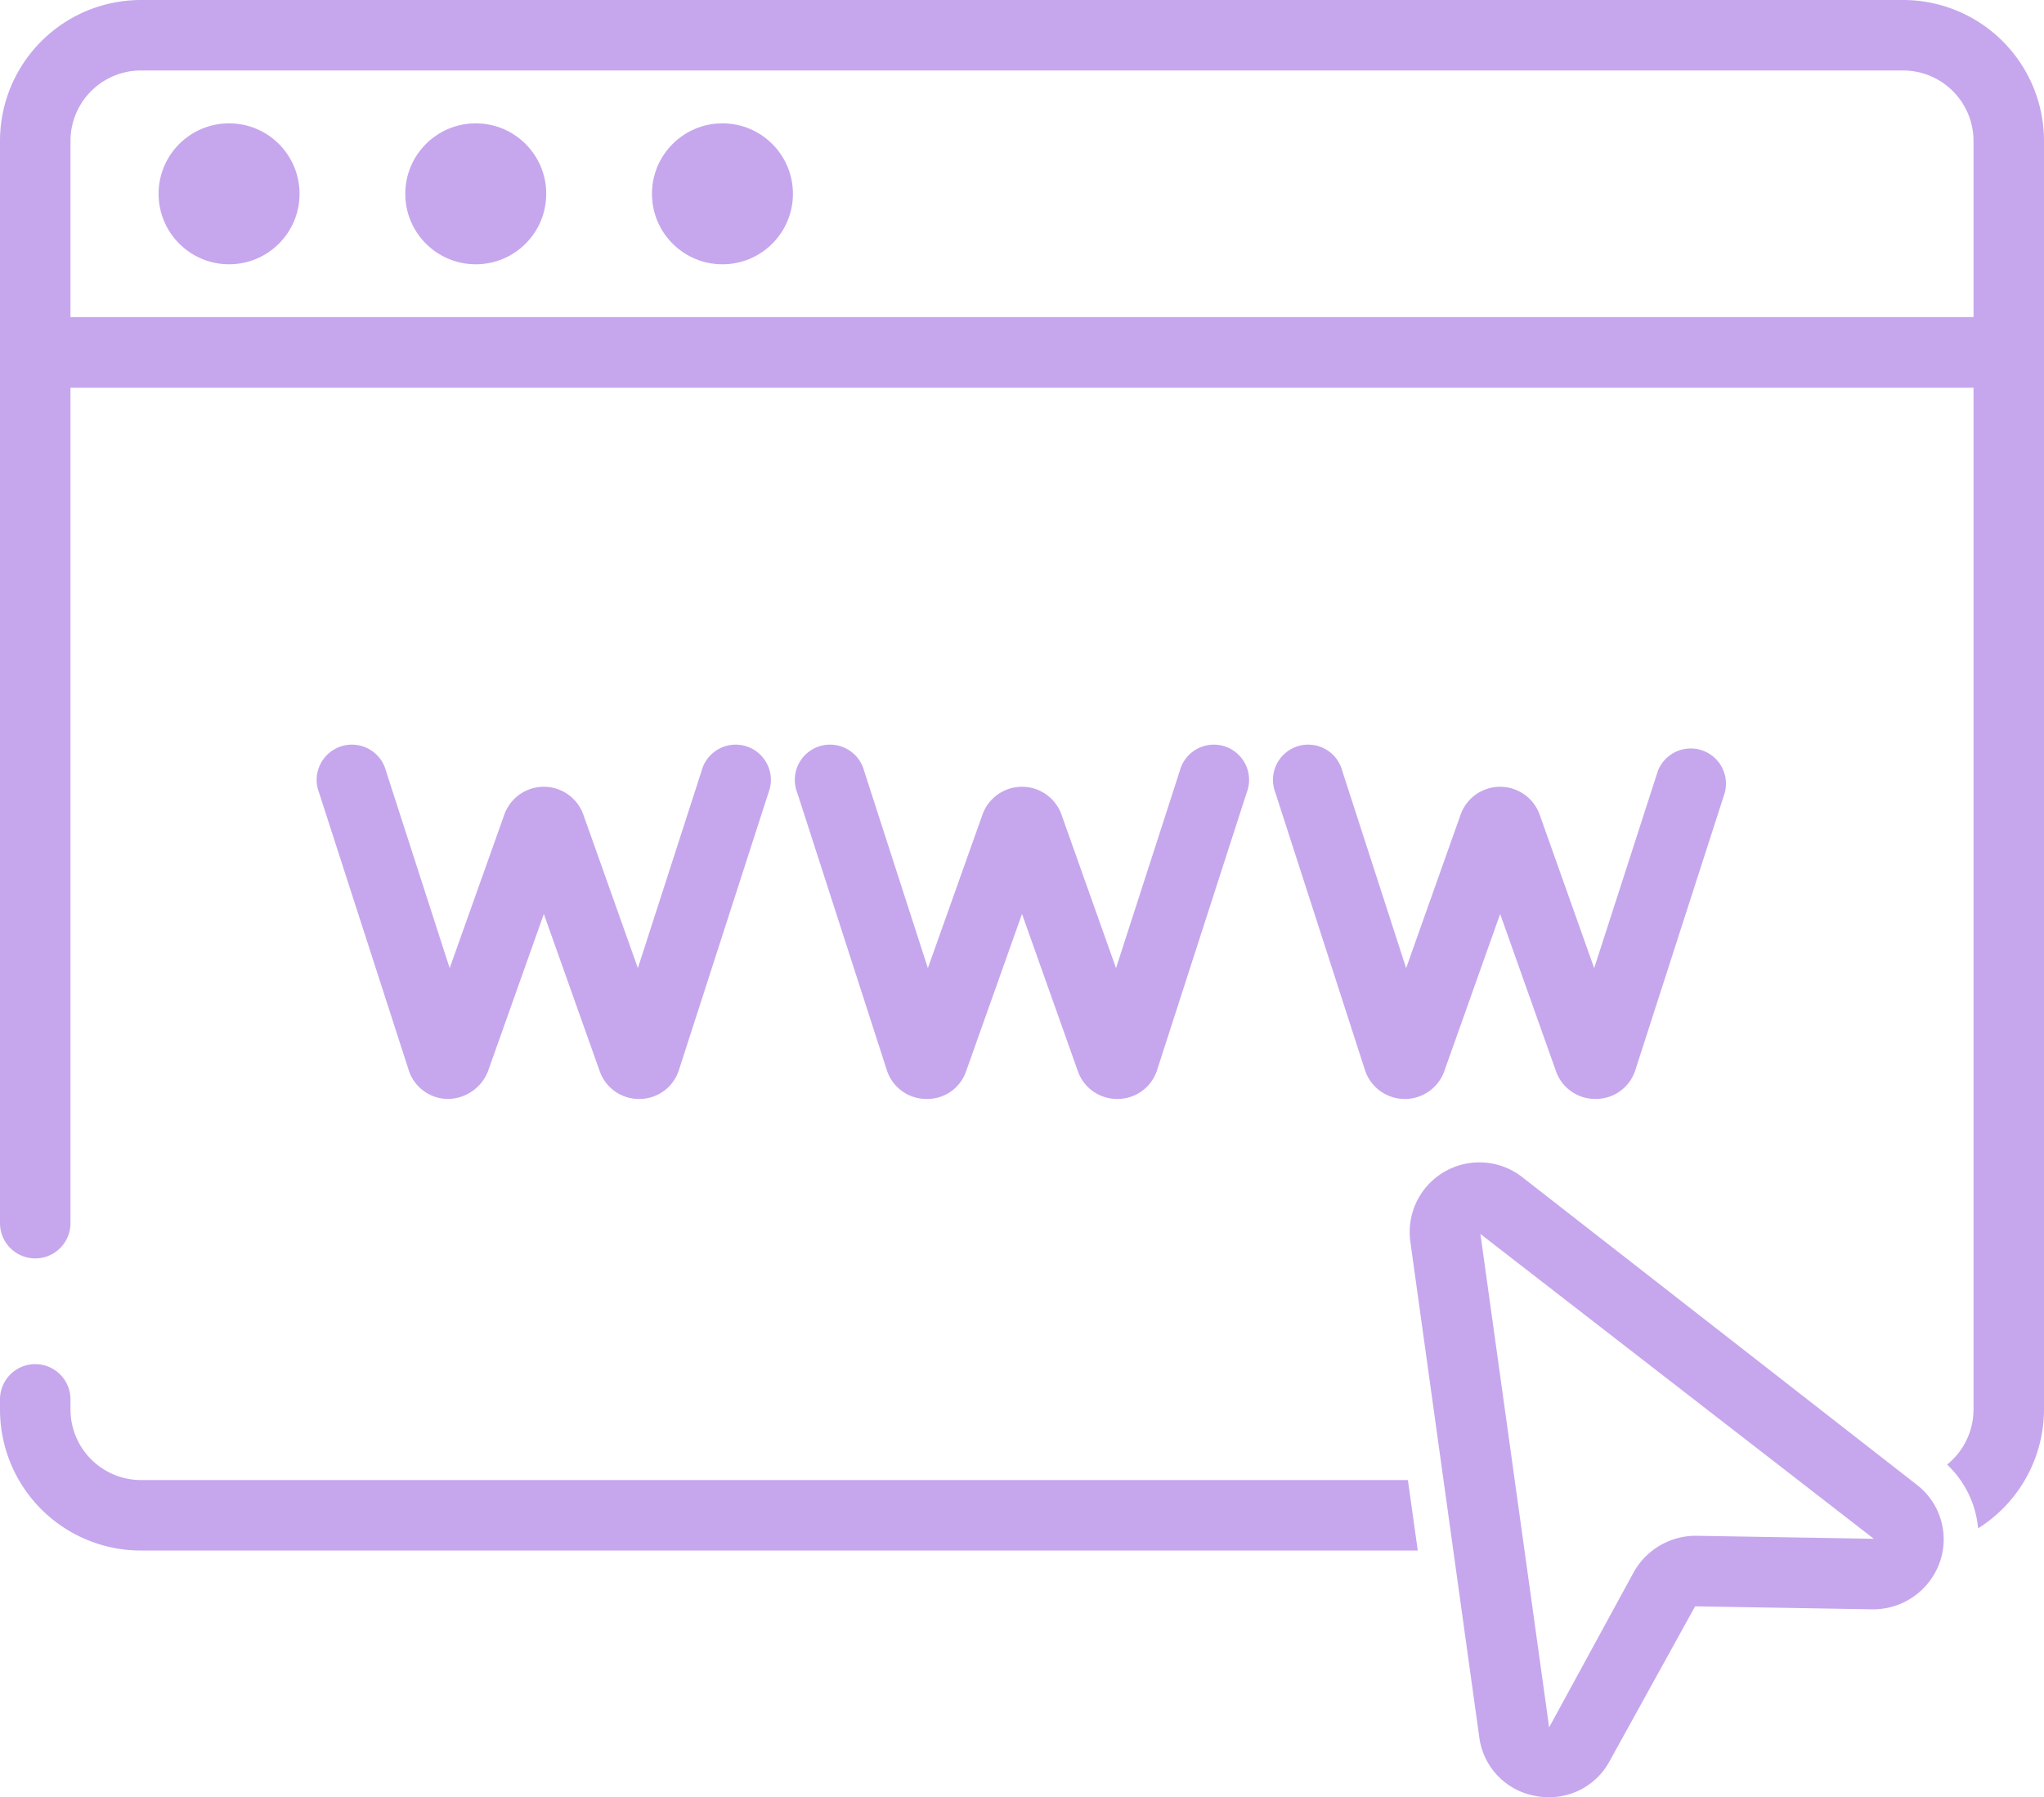
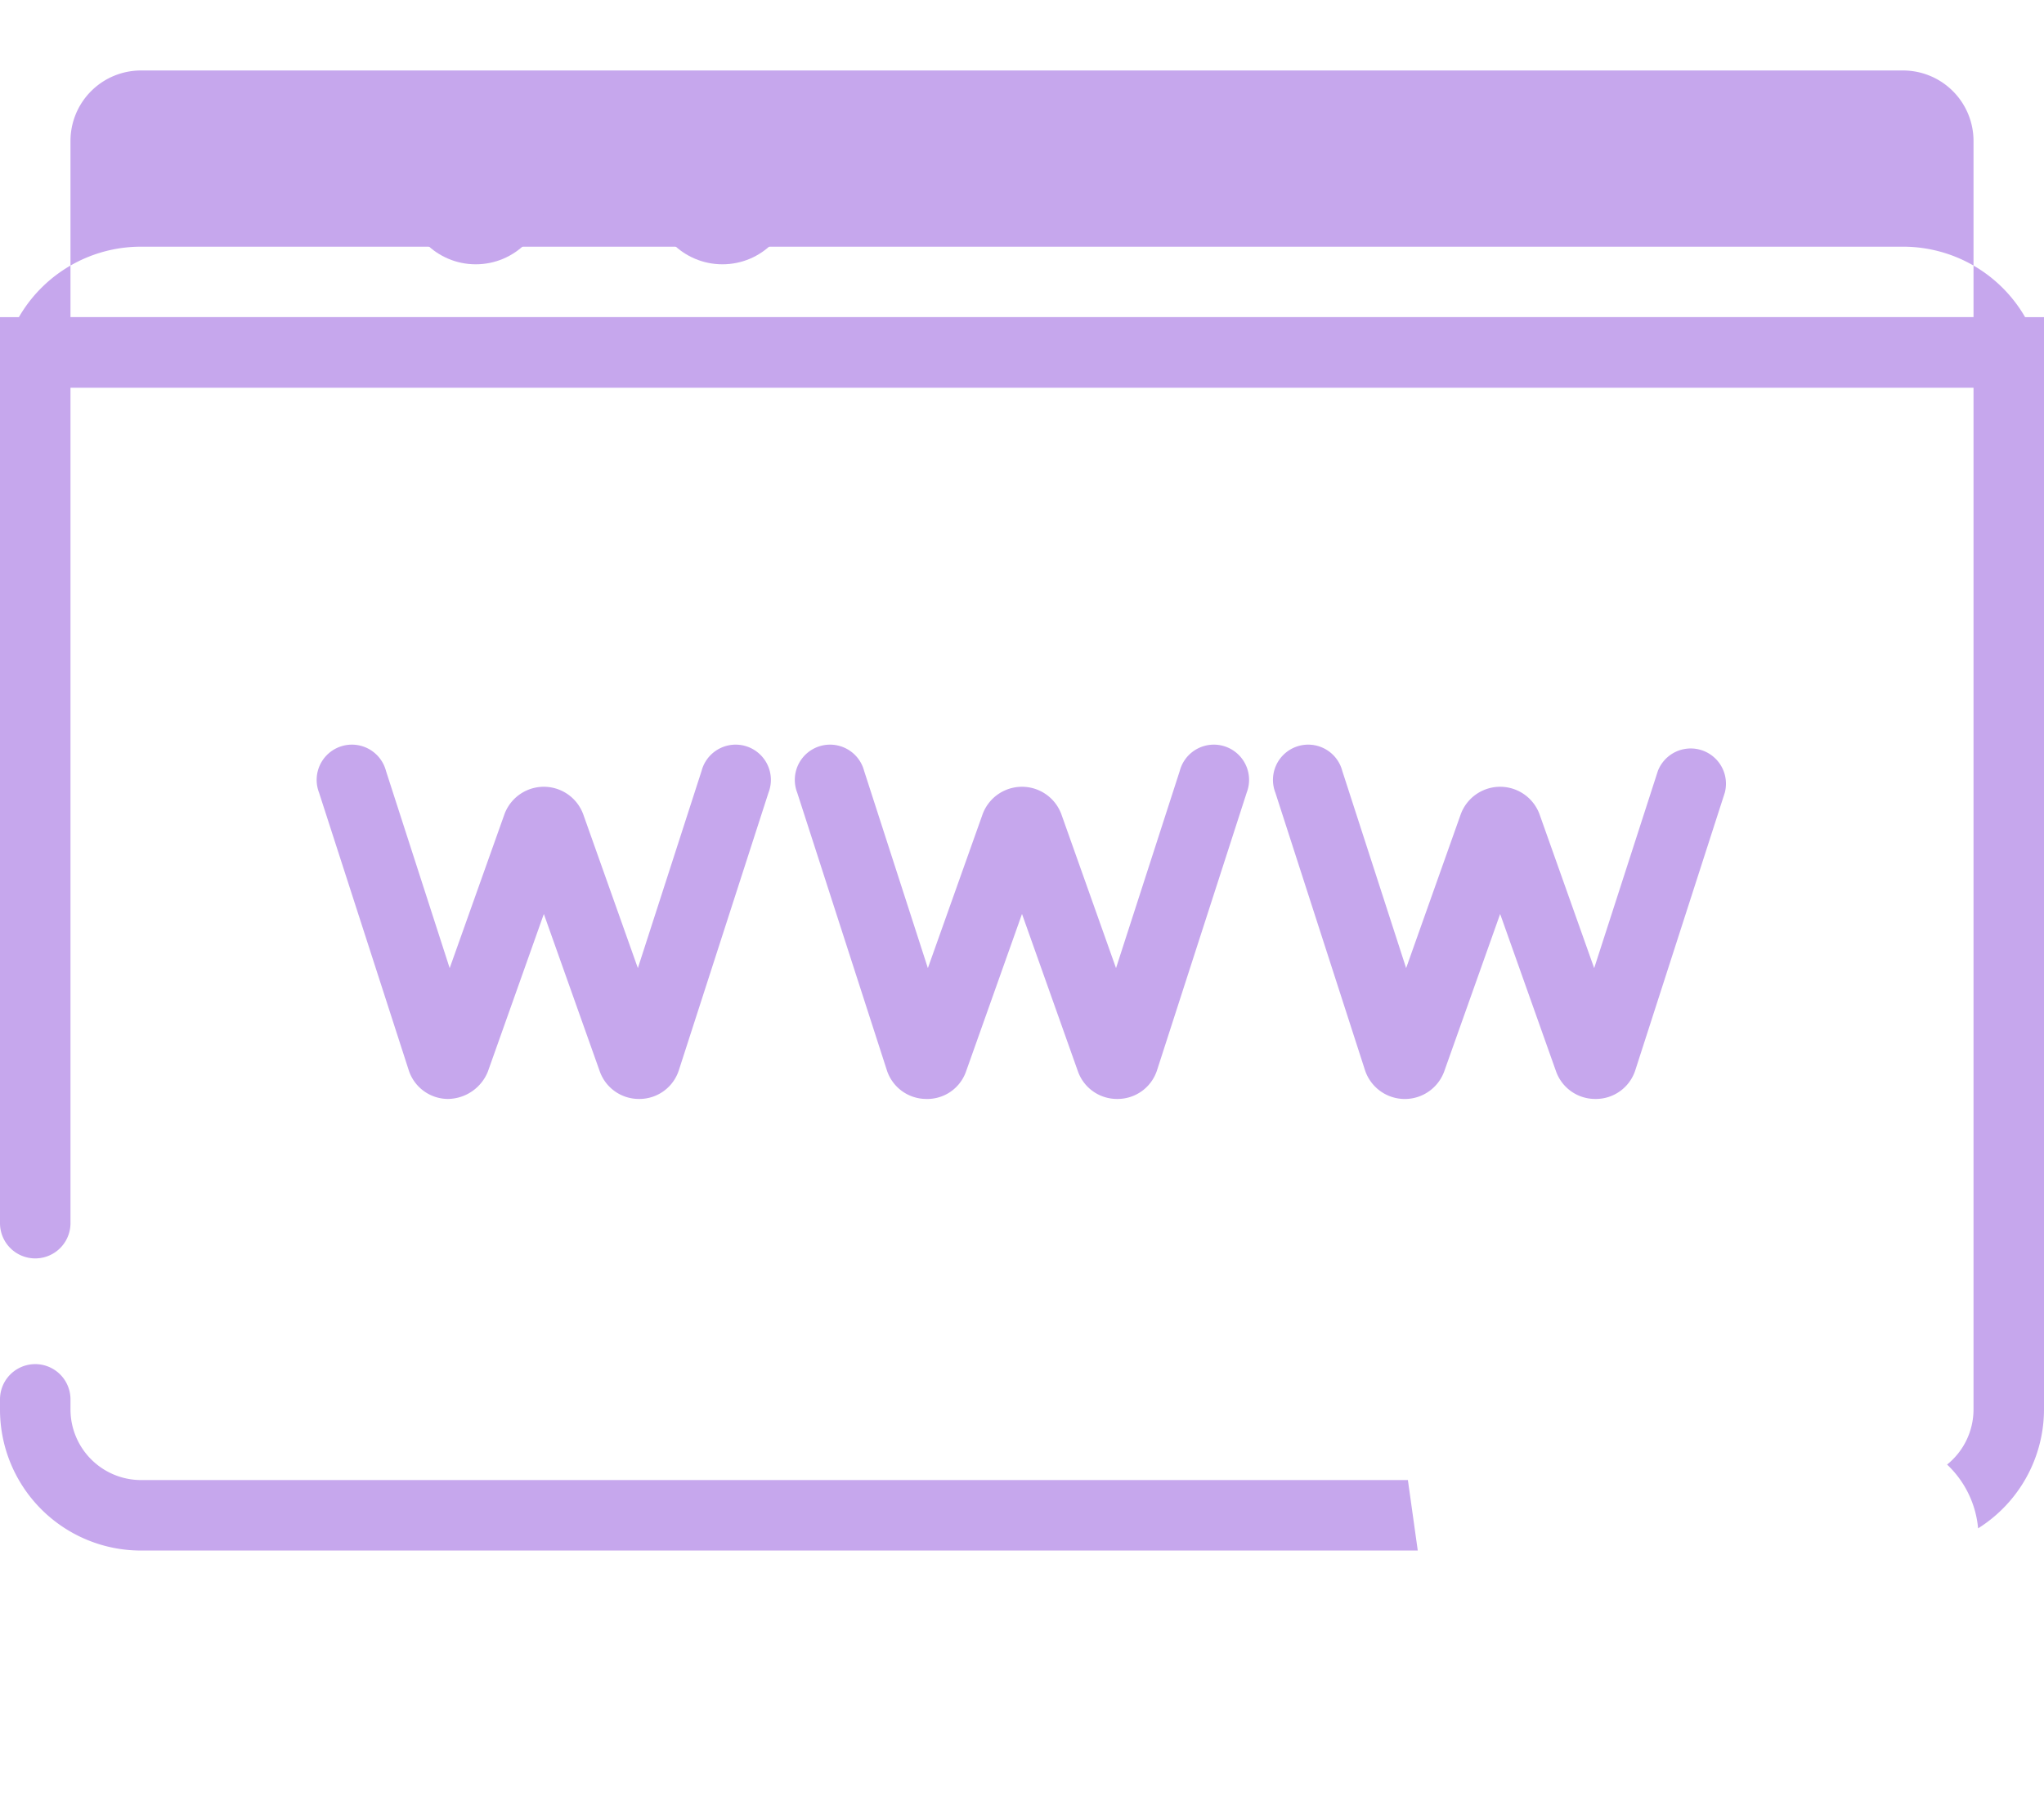
<svg xmlns="http://www.w3.org/2000/svg" data-name="Layer 1" fill="#c6a7ed" height="51" preserveAspectRatio="xMidYMid meet" version="1" viewBox="3.0 10.0 58.0 51.0" width="58" zoomAndPan="magnify">
  <g id="change1_1">
-     <path d="M61,21H3V14a4,4,0,0,1,4-4H57a4,4,0,0,1,4,4ZM5,19H59V14a2,2,0,0,0-2-2H7a2,2,0,0,0-2,2Z" />
+     <path d="M61,21H3a4,4,0,0,1,4-4H57a4,4,0,0,1,4,4ZM5,19H59V14a2,2,0,0,0-2-2H7a2,2,0,0,0-2,2Z" />
  </g>
  <g id="change1_2">
    <path d="M42.95,52l.28,2H7a4,4,0,0,1-4-4v-.29a1,1,0,0,1,2,0V50a2.006,2.006,0,0,0,2,2Z" />
  </g>
  <g id="change1_3">
    <path d="M61,19V50a3.991,3.991,0,0,1-1.87,3.37,2.836,2.836,0,0,0-.88-1.81A2.008,2.008,0,0,0,59,50V21H5V44.71a1,1,0,0,1-2,0V19Z" />
  </g>
  <g id="change1_4">
-     <path d="M46.952,61a2.027,2.027,0,0,1-.377-.035,1.95,1.95,0,0,1-1.6-1.672L43.02,45.24A1.978,1.978,0,0,1,46.2,43.407L57.386,52.13a1.952,1.952,0,0,1,.65,2.22,2.006,2.006,0,0,1-1.9,1.318L51.1,55.583l-2.43,4.4A1.944,1.944,0,0,1,46.952,61ZM45.008,45.017l1.95,14L49.366,54.6a2.019,2.019,0,0,1,1.764-1.019l5.041.085Z" />
-   </g>
+     </g>
  <g id="change1_5">
    <path d="M21.137,41.185a1.177,1.177,0,0,1-1.115-.774l-1.59-4.475L16.843,40.41a1.238,1.238,0,0,1-1.134.775,1.175,1.175,0,0,1-1.108-.806l-2.548-7.887a1,1,0,1,1,1.9-.614l1.807,5.595L17.316,33.1a1.191,1.191,0,0,1,2.231,0L21.1,37.472l1.807-5.594a1,1,0,1,1,1.9.614l-2.547,7.887a1.176,1.176,0,0,1-1.108.806Z" />
  </g>
  <g id="change1_6">
    <path d="M34.705,41.185a1.176,1.176,0,0,1-1.115-.774L32,35.935l-1.59,4.476a1.165,1.165,0,0,1-1.134.774,1.177,1.177,0,0,1-1.108-.806l-2.547-7.887a1,1,0,1,1,1.9-.614l1.808,5.594L30.884,33.1a1.191,1.191,0,0,1,2.231,0l1.553,4.372,1.808-5.594a1,1,0,1,1,1.9.614l-2.547,7.887a1.177,1.177,0,0,1-1.108.806Z" />
  </g>
  <g id="change1_7">
    <path d="M48.273,41.185a1.178,1.178,0,0,1-1.116-.774l-1.589-4.475-1.59,4.475a1.19,1.19,0,0,1-2.242-.032l-2.547-7.887a1,1,0,1,1,1.9-.614L42.9,37.472,44.452,33.1a1.191,1.191,0,0,1,2.231,0l1.553,4.373,1.807-5.595a1,1,0,0,1,1.9.614L49.4,40.379a1.175,1.175,0,0,1-1.108.806Z" />
  </g>
  <g id="change1_8">
-     <circle cx="9.5" cy="15.5" r="2" />
-   </g>
+     </g>
  <g id="change1_9">
    <circle cx="16.5" cy="15.5" r="2" />
  </g>
  <g id="change1_10">
    <circle cx="23.5" cy="15.5" r="2" />
  </g>
</svg>